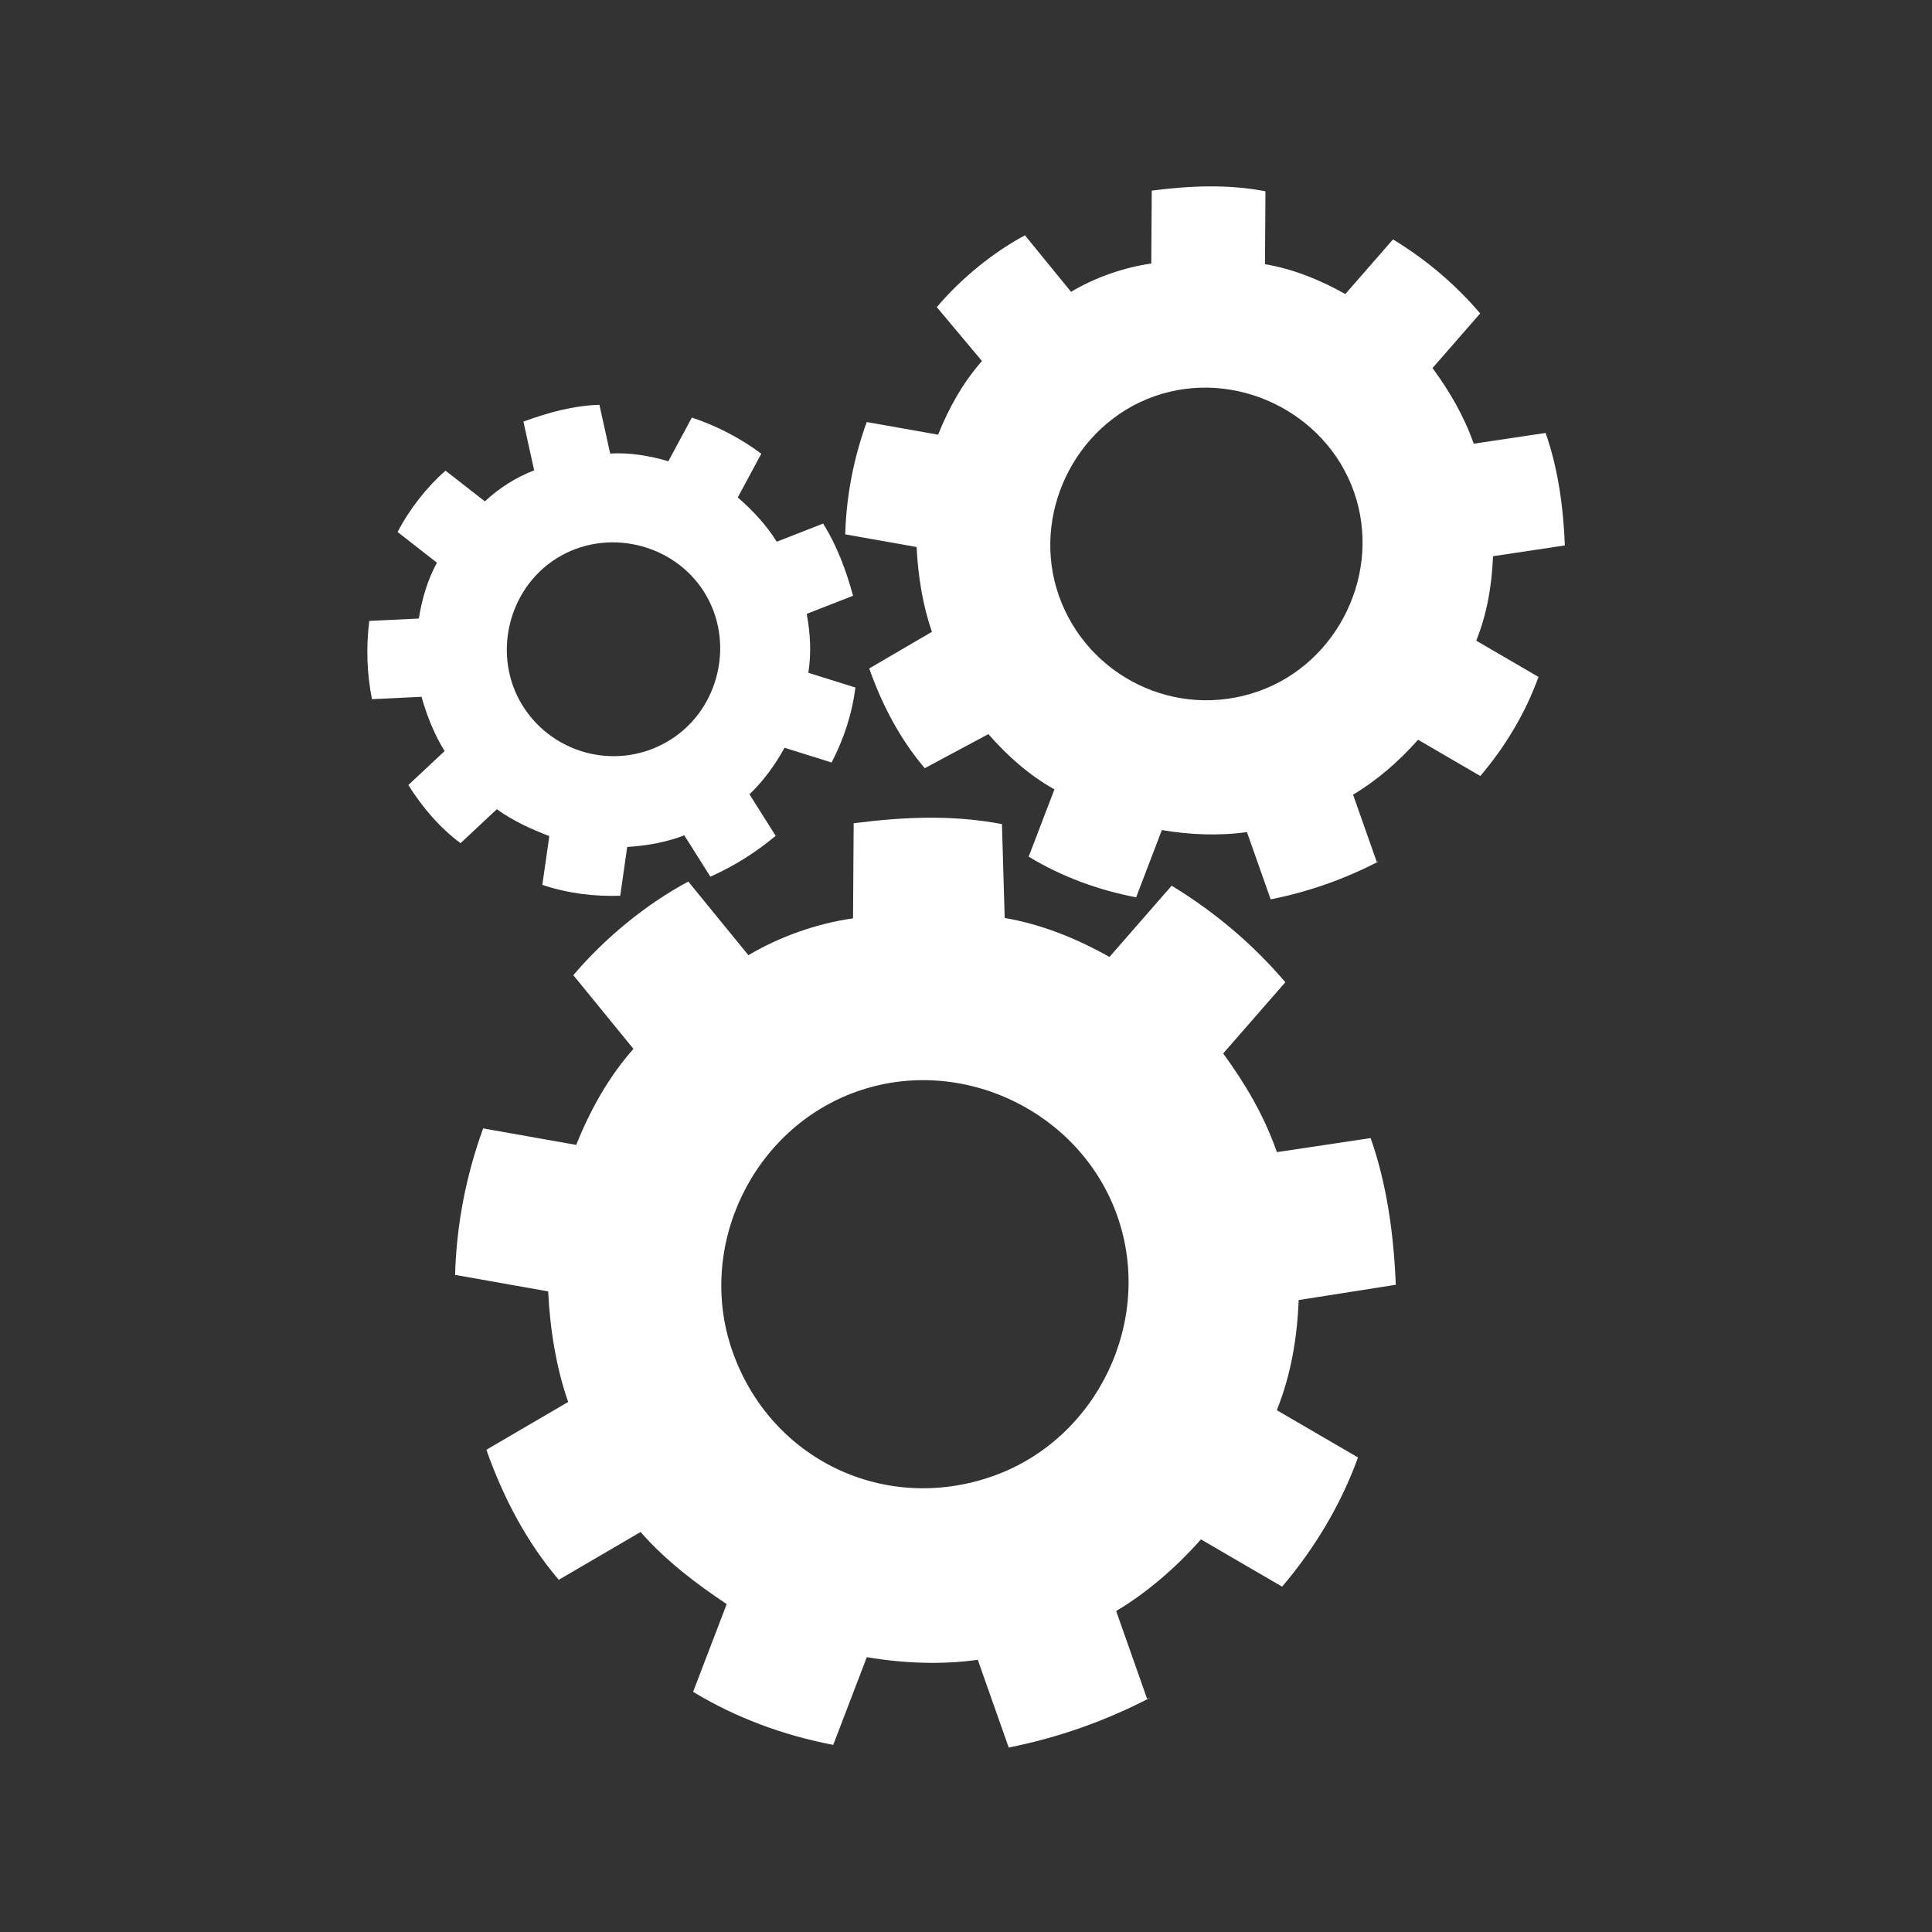
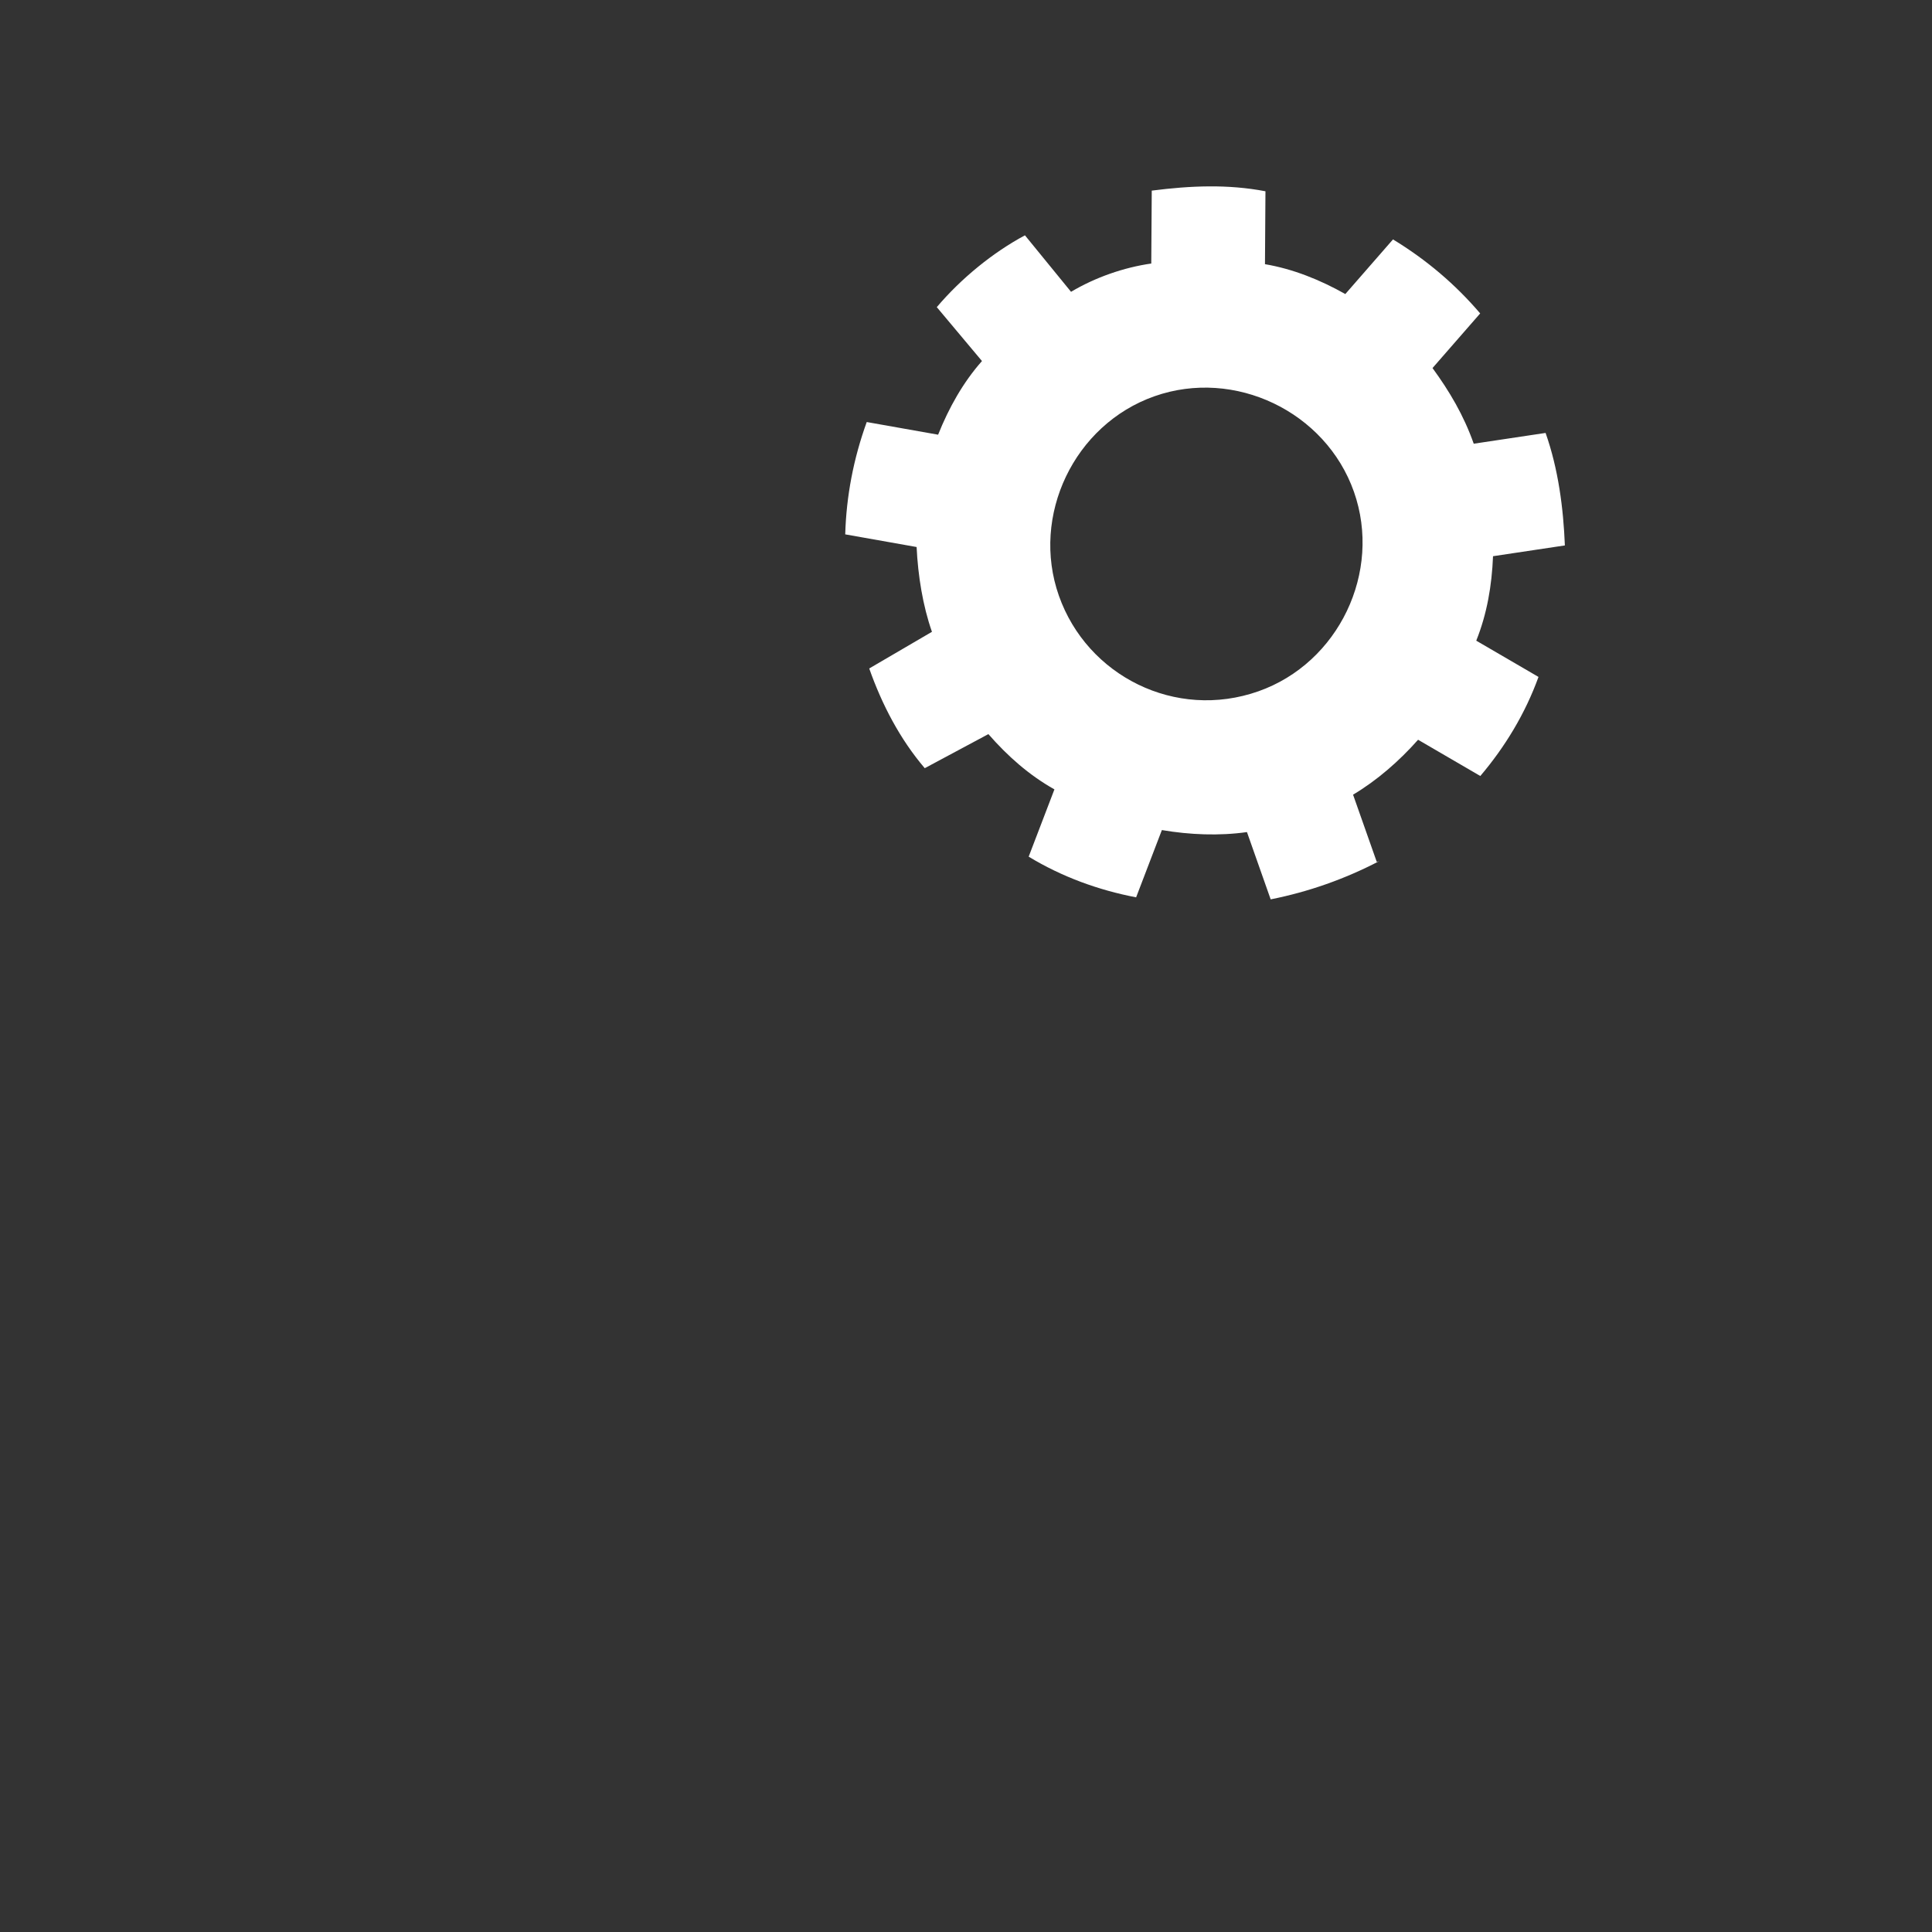
<svg xmlns="http://www.w3.org/2000/svg" version="1.1" id="Capa_1" x="0px" y="0px" width="64.8px" height="64.8px" viewBox="0 0 64.8 64.8" style="enable-background:new 0 0 64.8 64.8;" xml:space="preserve">
  <rect x="0" y="0" width="64.8" height="64.8" fill="#333333" stroke="none" />
  <style type="text/css">
	.st0{fill:none;stroke:#FFFFFF;stroke-width:3.43;stroke-miterlimit:10;}
	.st1{fill:#FFFFFF;}
</style>
  <g>
    <g transform="matrix(1.132,-0.399,-0.399,-1.132,7.527,107.464)">
-       <path class="st1" d="M38.4,31.1c-1.4-0.2-2.8-0.2-4.2,0v2.6c-1,0.2-2,0.6-2.9,1.1l-1.7-2c-1.2,0.7-2.3,1.6-3.2,2.7l1.7,2    c-0.6,0.8-1.2,1.7-1.6,2.7l-2.6-0.5c-0.5,1.3-0.7,2.7-0.7,4.1l2.6,0.5c0,1,0.2,2.1,0.5,3.1l-2.3,1.3c0.5,1.3,1.2,2.5,2.1,3.6    l2.3-1.3c0.7,0.8,1.5,1.5,2.4,2l-0.9,2.5c1.2,0.7,2.6,1.2,3.9,1.4l0.9-2.5c1,0.2,2.1,0.2,3.1,0l0.9,2.5c1.4-0.3,2.7-0.7,3.9-1.4    L41.8,53c0.9-0.5,1.7-1.2,2.4-2l2.3,1.3c0.9-1.1,1.6-2.3,2.1-3.6l-2.3-1.3c0.3-1,0.5-2,0.5-3.1l2.6-0.5c0-1.4-0.3-2.8-0.7-4.1    L46,40.2c-0.4-1-0.9-1.9-1.6-2.7l1.7-2c-0.9-1.1-2-2-3.2-2.7l-1.7,2c-0.9-0.5-1.9-0.9-2.9-1.1V31.1z M36.3,38.4    c3.1,0,5.7,2.6,5.7,5.7c0,3.1-2.6,5.7-5.7,5.7s-5.7-2.6-5.7-5.7C30.6,40.9,33.1,38.4,36.3,38.4z" />
-     </g>
+       </g>
    <g transform="matrix(0.868,-0.306,-0.306,-0.868,26.898,63.91)">
      <path class="st1" d="M32.5,28.9c-1.4-0.2-2.8-0.2-4.2,0v2.6c-1,0.2-2,0.6-2.9,1.1l-1.7-2c-1.2,0.7-2.3,1.6-3.2,2.7l1.7,2    C21.5,36.1,21,37,20.6,38L18,37.6c-0.5,1.3-0.7,2.7-0.7,4.1l2.6,0.5c0,1,0.2,2.1,0.5,3.1l-2.3,1.3c0.5,1.3,1.2,2.5,2.1,3.6    l2.3-1.3c0.7,0.8,1.5,1.5,2.4,2L24,53.3c1.2,0.7,2.6,1.2,3.9,1.4l0.9-2.5c1,0.2,2.1,0.2,3.1,0l0.9,2.5c1.4-0.3,2.7-0.7,3.9-1.4    l-0.9-2.5c0.9-0.5,1.7-1.2,2.4-2l2.3,1.3c0.9-1.1,1.6-2.3,2.1-3.6l-2.3-1.3c0.3-1,0.5-2,0.5-3.1l2.6-0.5c0-1.4-0.3-2.8-0.7-4.1    L40.1,38c-0.4-1-0.9-1.9-1.6-2.7l1.7-2c-0.9-1.1-2-2-3.2-2.7l-1.7,2c-0.9-0.5-1.9-0.9-2.9-1.1V28.9z M30.4,36.2    c3.1,0,5.7,2.6,5.7,5.7s-2.6,5.7-5.7,5.7c-3.1,0-5.7-2.6-5.7-5.7S27.2,36.2,30.4,36.2z" />
    </g>
    <g transform="matrix(0.533,-0.336,-0.336,-0.533,15.872,58.848)">
-       <path class="st1" d="M39.8,32.8c-1.4-0.2-2.8-0.2-4.2,0v2.6c-1,0.2-2,0.6-2.9,1.1l-1.7-2c-1.2,0.7-2.3,1.6-3.2,2.7l1.7,2    c-0.6,0.8-1.2,1.7-1.6,2.7l-2.6-0.5c-0.5,1.3-0.7,2.7-0.7,4.1l2.6,0.5c0,1,0.2,2.1,0.5,3.1l-2.3,1.3c0.5,1.3,1.2,2.5,2.1,3.6    l2.3-1.3c0.7,0.8,1.5,1.5,2.4,2l-0.9,2.5c1.2,0.7,2.6,1.2,3.9,1.4l0.9-2.5c1,0.2,2.1,0.2,3.1,0l0.9,2.5c1.4-0.3,2.7-0.7,3.9-1.4    l-0.9-2.5c0.9-0.5,1.7-1.2,2.4-2l2.3,1.3c0.9-1.1,1.6-2.3,2.1-3.6l-2.3-1.3c0.3-1,0.5-2,0.5-3.1l2.6-0.5c0-1.4-0.3-2.8-0.7-4.1    l-2.6,0.5c-0.4-1-0.9-1.9-1.6-2.7l1.7-2c-0.9-1.1-2-2-3.2-2.7l-1.7,2c-0.9-0.5-1.9-0.9-2.9-1.1V32.8z M37.7,40.1    c3.1,0,5.7,2.6,5.7,5.7s-2.6,5.7-5.7,5.7S32,48.9,32,45.8S34.5,40.1,37.7,40.1z" />
-     </g>
+       </g>
  </g>
</svg>